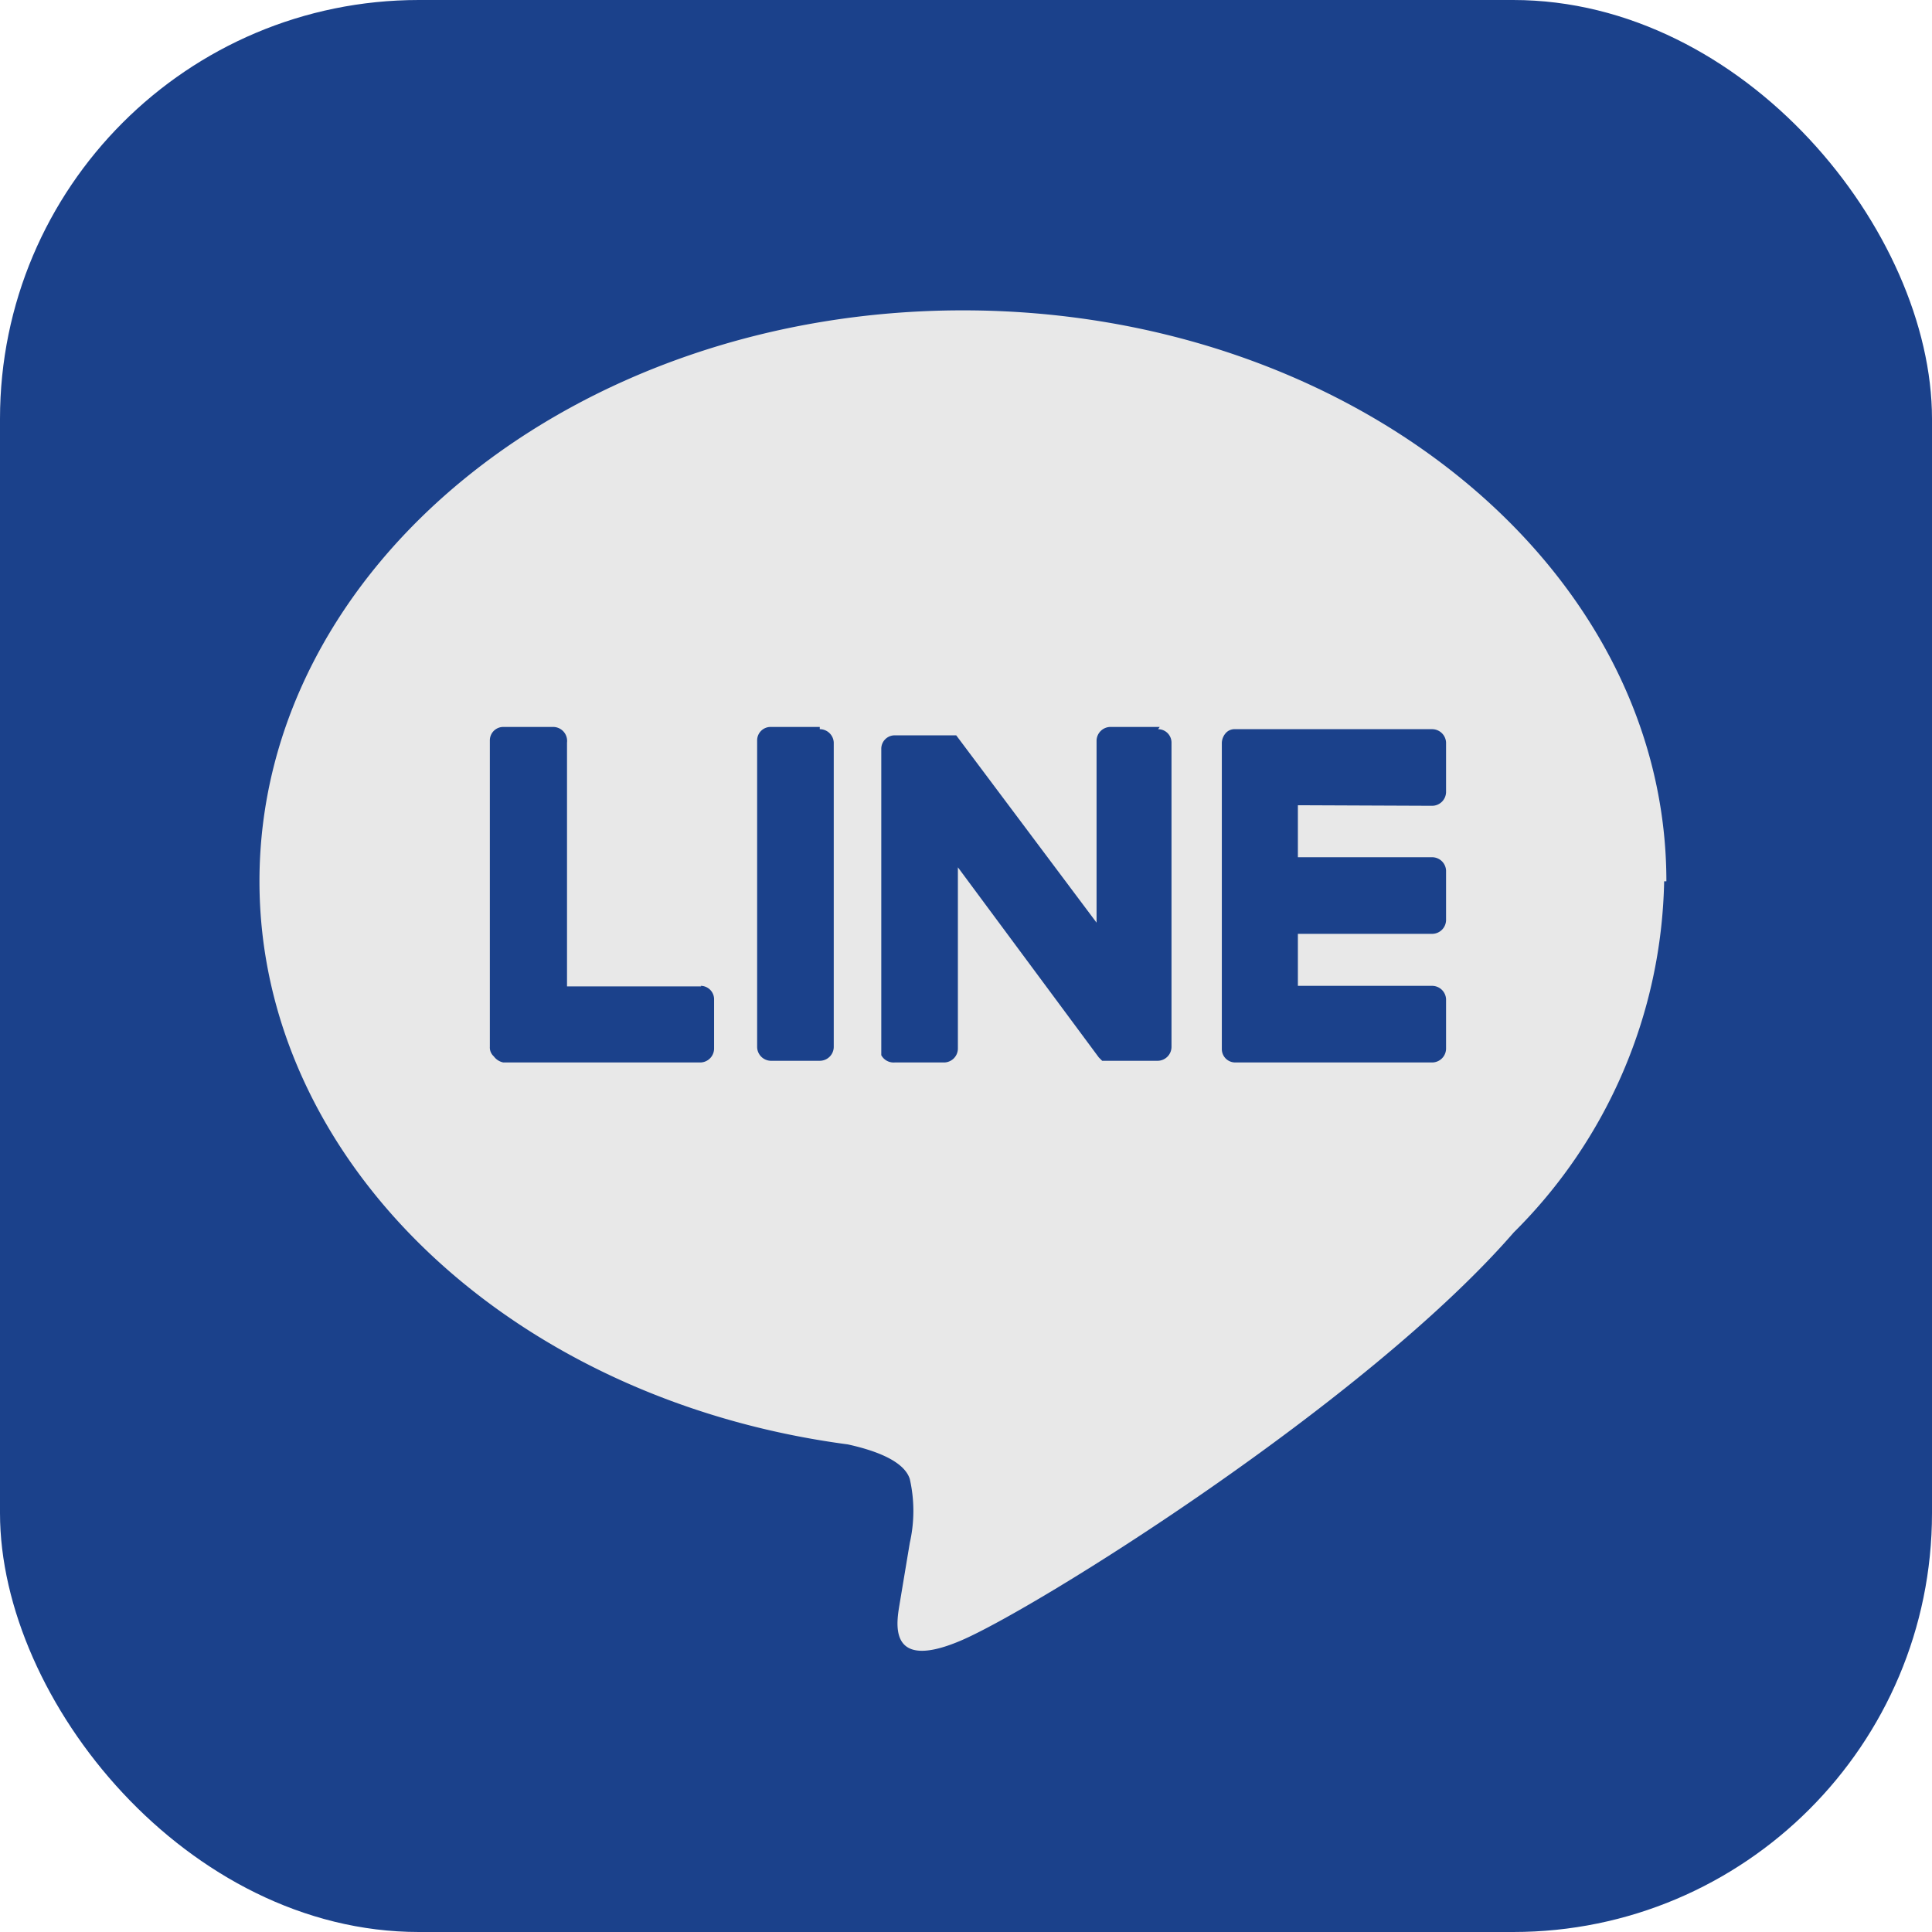
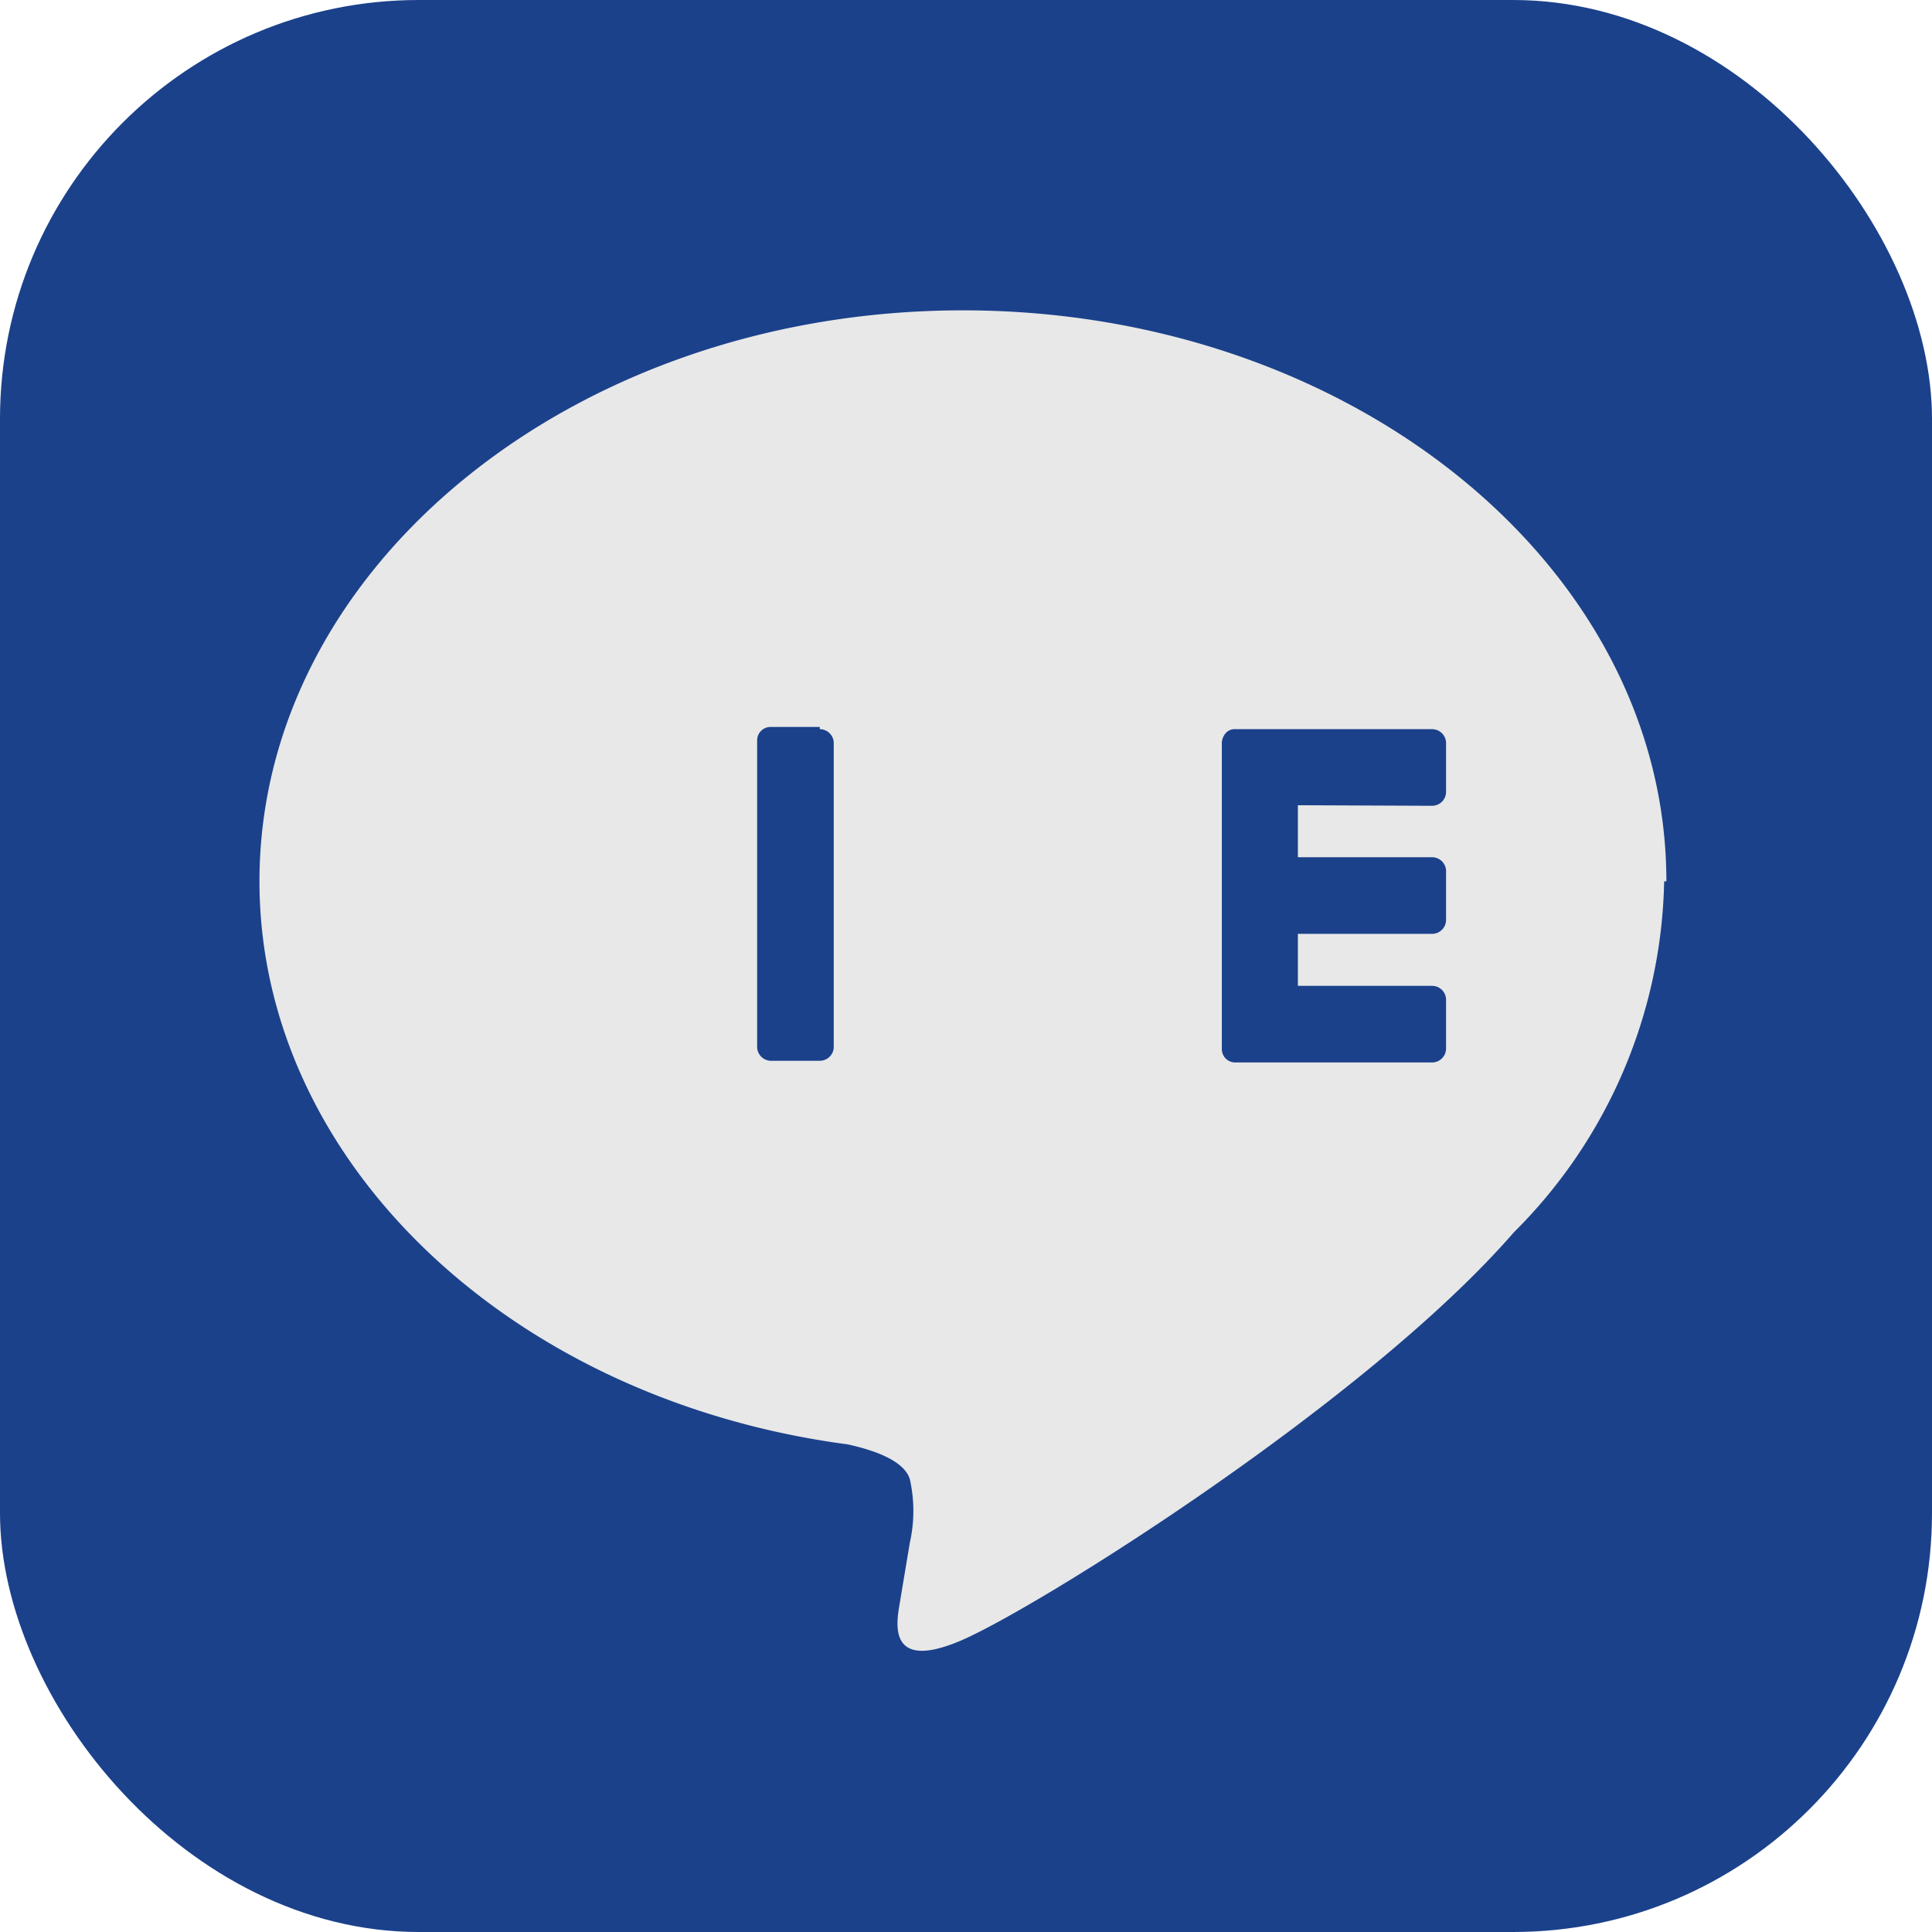
<svg xmlns="http://www.w3.org/2000/svg" viewBox="0 0 34.55 34.55">
  <defs>
    <style>
      .a {
        fill: #1b418b;
      }

      .b {
        fill: #e8e8e8;
      }
    </style>
  </defs>
  <title>アセット 22</title>
  <g>
    <rect class="a" width="34.55" height="34.55" rx="7.49" />
    <path class="b" d="M29.8,15.76c0-5.63-5.64-10.21-12.58-10.21S4.64,10.13,4.64,15.76c0,5,4.48,9.27,10.52,10.07.41.09,1,.27,1.11.62a2.58,2.58,0,0,1,0,1.14l-.18,1.08c-.05.31-.25,1.24,1.09.67s7.25-4.26,9.89-7.3h0a9.09,9.09,0,0,0,2.69-6.28" />
    <path class="a" d="M14.66,13h-.88a.24.24,0,0,0-.24.24v5.48a.25.25,0,0,0,.24.25h.88a.25.25,0,0,0,.25-.25V13.28a.25.25,0,0,0-.25-.24" />
-     <path class="a" d="M20.74,13h-.88a.25.25,0,0,0-.25.24v3.26L17.1,13.15l0,0h0l0,0H16a.24.24,0,0,0-.24.24v5.48A.25.25,0,0,0,16,19h.89a.25.25,0,0,0,.24-.25V15.51l2.52,3.4.06.06h1a.25.25,0,0,0,.24-.25V13.28a.24.24,0,0,0-.24-.24" />
-     <path class="a" d="M12.54,17.64h-2.4V13.28A.25.25,0,0,0,9.89,13H9a.24.24,0,0,0-.24.24v5.48h0a.21.21,0,0,0,.07.17h0A.28.28,0,0,0,9,19h3.53a.25.25,0,0,0,.24-.25v-.88a.24.24,0,0,0-.24-.24" />
    <path class="a" d="M25.61,14.41a.25.25,0,0,0,.25-.25v-.88a.25.25,0,0,0-.25-.24H22.09a.21.21,0,0,0-.17.07h0a.28.28,0,0,0-.07.17h0v5.48h0a.24.24,0,0,0,.07.17h0a.24.24,0,0,0,.17.07h3.52a.25.25,0,0,0,.25-.25v-.88a.25.25,0,0,0-.25-.24h-2.4v-.93h2.4a.25.25,0,0,0,.25-.25v-.88a.25.25,0,0,0-.25-.24h-2.4v-.93Z" />
  </g>
</svg>